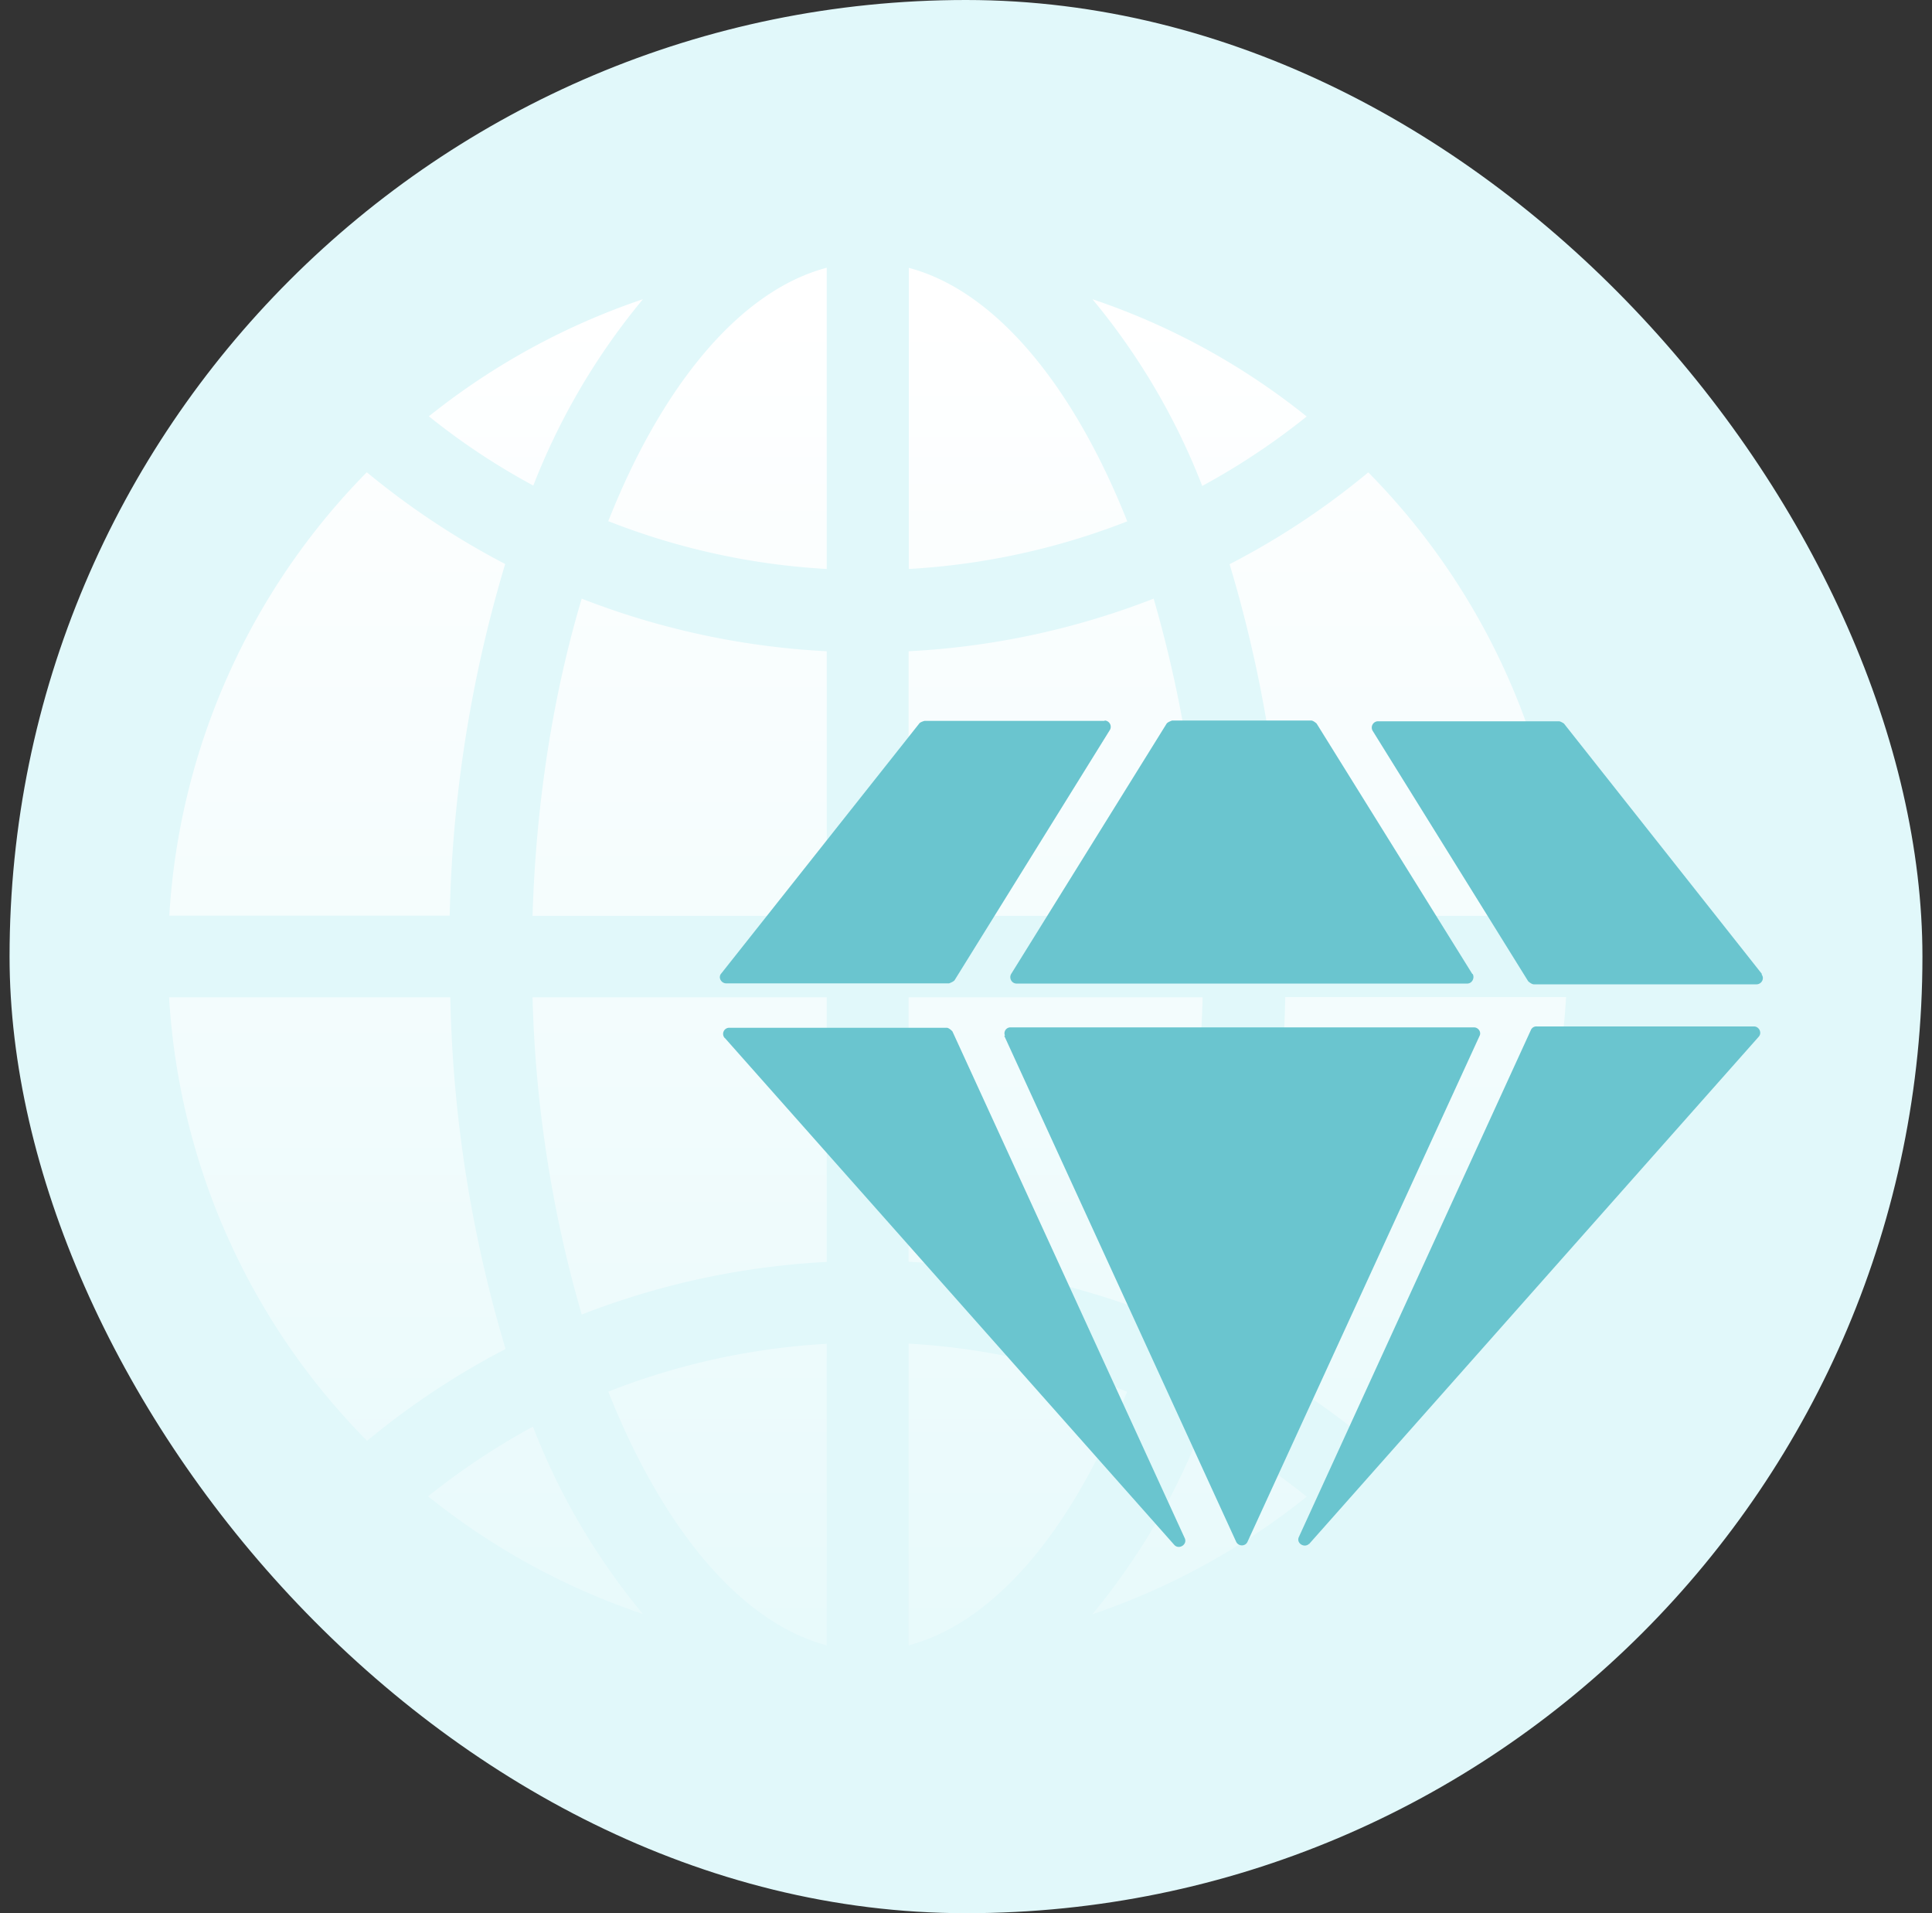
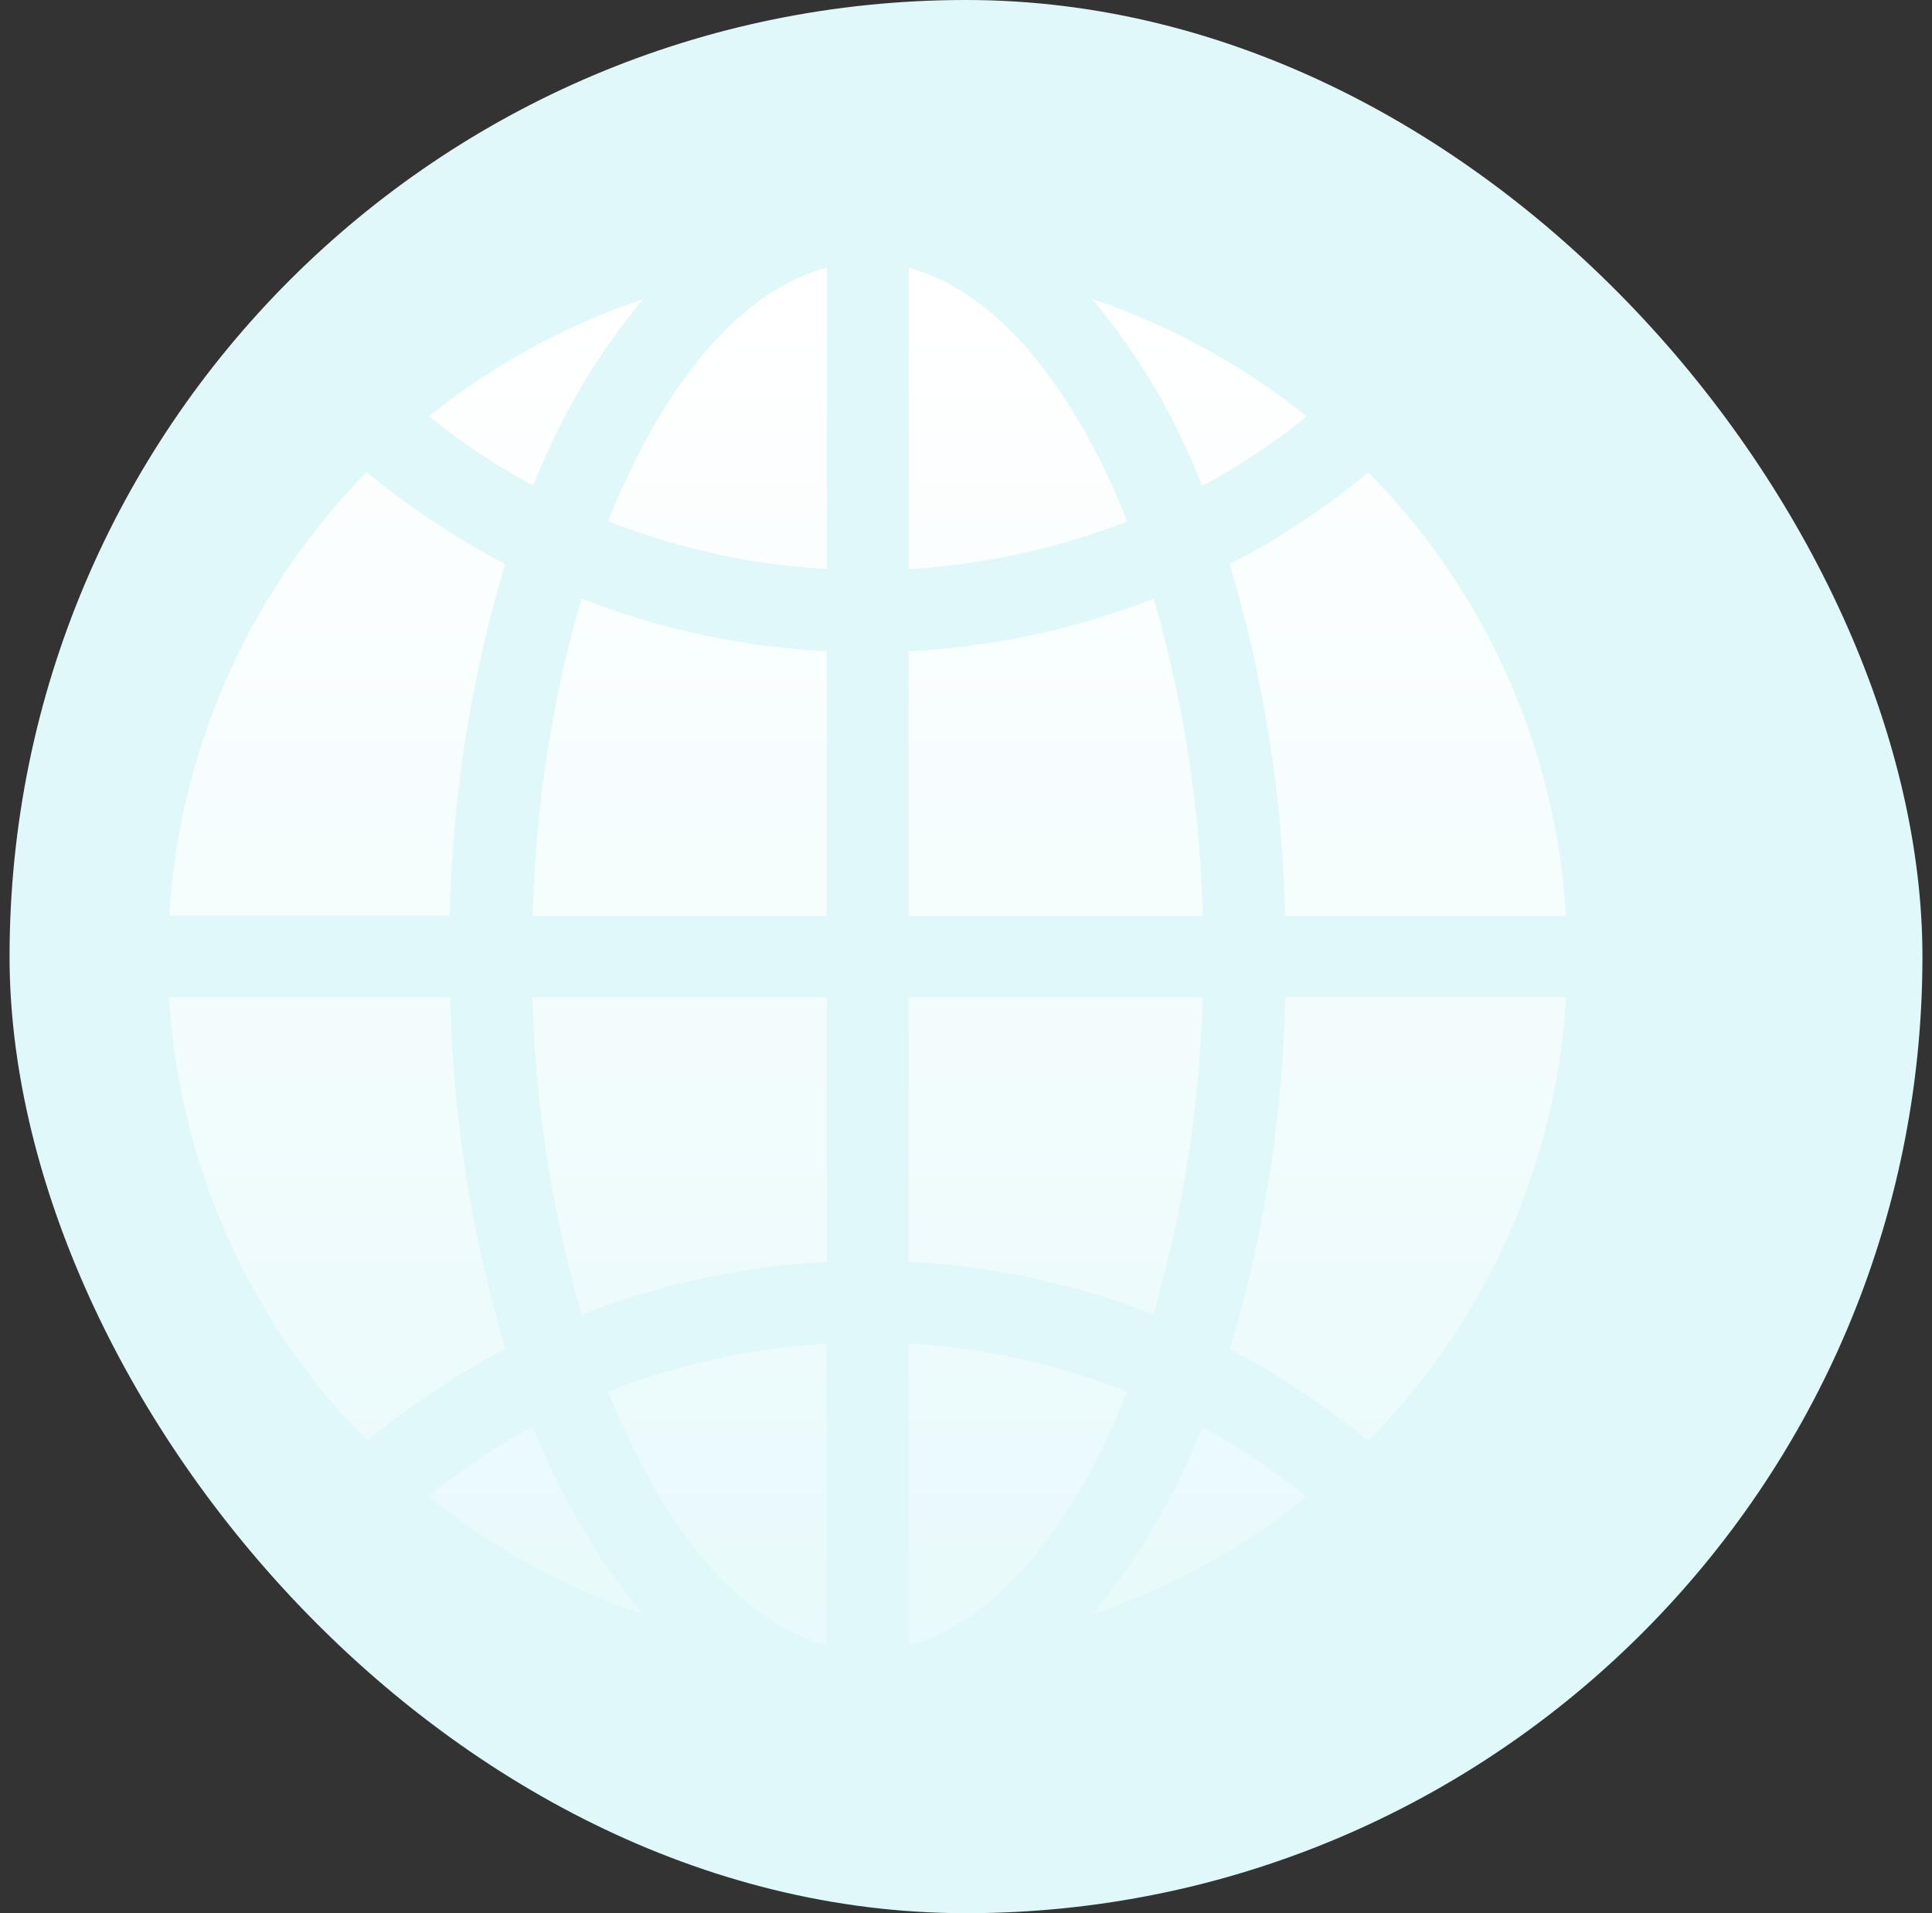
<svg xmlns="http://www.w3.org/2000/svg" width="101" height="100" fill="none">
  <rect width="100%" height="100%" fill="#333333" stroke="none" />
  <rect width="100" height="100" x=".5" fill="#E1F8FA" rx="50" />
  <path fill="url(#a)" d="M81.87 47.87H67.18a68.92 68.92 0 0 0-2.9-18.38c2.58-1.33 5-2.93 7.25-4.8a36.02 36.02 0 0 1 10.33 23.18h.01ZM47.51 14c4.53 1.2 8.6 6.15 11.42 13.25a37.08 37.08 0 0 1-11.42 2.49V14Zm9.6 1.64a36.37 36.37 0 0 1 11.2 6.13 36.52 36.52 0 0 1-5.46 3.63 35.27 35.27 0 0 0-5.73-9.75v-.01ZM43.22 14v15.74a36.77 36.77 0 0 1-11.42-2.5C34.6 20.15 38.68 15.2 43.2 14ZM27.88 25.38a35.82 35.82 0 0 1-5.46-3.62 36.63 36.63 0 0 1 11.19-6.12 35.27 35.27 0 0 0-5.73 9.74Zm15.34 8.66v13.83H27.84c.18-6 1.1-11.66 2.57-16.58a41 41 0 0 0 12.8 2.75Zm0 18.09v13.83a41 41 0 0 0-12.81 2.75 65.69 65.69 0 0 1-2.57-16.58H43.22Zm0 18.1V86c-4.54-1.2-8.6-6.16-11.42-13.26a36.7 36.7 0 0 1 11.42-2.5ZM33.6 84.36a36.55 36.55 0 0 1-11.22-6.15 37.1 37.1 0 0 1 5.48-3.64 35.12 35.12 0 0 0 5.74 9.78v.01ZM47.5 86V70.23a36.7 36.7 0 0 1 11.42 2.51C56.12 79.85 52.05 84.8 47.5 86Zm15.34-11.41a36.03 36.03 0 0 1 5.47 3.64 36.85 36.85 0 0 1-11.21 6.15 35.47 35.47 0 0 0 5.74-9.78v-.01ZM47.5 65.96V52.13h15.37A65.7 65.7 0 0 1 60.3 68.7a40.92 40.92 0 0 0-12.82-2.75h.02Zm0-18.09V34.04a41 41 0 0 0 12.81-2.75 65.69 65.69 0 0 1 2.57 16.58H47.51ZM19.17 24.68a41.47 41.47 0 0 0 7.24 4.8 68.92 68.92 0 0 0-2.9 18.38H8.85a36.08 36.08 0 0 1 10.33-23.18ZM8.84 52.13h14.7a68.91 68.91 0 0 0 2.89 18.38 41.02 41.02 0 0 0-7.24 4.8A35.96 35.96 0 0 1 8.84 52.14Zm62.69 23.19a41.54 41.54 0 0 0-7.24-4.8 68.92 68.92 0 0 0 2.9-18.4h14.68c-.52 9.01-4.37 17.13-10.34 23.2Z" />
-   <path fill="#6AC5CF" d="m37.88 54.24 23.5 26.5c.24.28.7 0 .56-.33l-12.15-26.5s-.17-.19-.3-.19H38.13a.32.32 0 0 0-.24.54v-.02Zm54.23-3.33L81.76 37.82s-.17-.12-.27-.12h-9.44a.33.33 0 0 0-.29.5l8.13 13.09s.17.16.3.16h11.63c.27 0 .44-.3.27-.52l.02-.02ZM52.5 54.14l12.12 26.44c.12.26.49.26.6 0l12.13-26.44c.1-.2-.07-.44-.29-.44H52.84a.31.31 0 0 0-.3.44h-.04Zm5.27-16.46h-9.44s-.19.05-.26.12L37.7 50.89c-.17.2 0 .51.27.51h11.64s.21-.07.29-.16l8.13-13.1a.33.33 0 0 0-.3-.48l.03.02Zm19.2 13.23-8.14-13.09s-.17-.16-.29-.16h-7.26s-.22.07-.29.16l-8.13 13.09c-.12.21.02.5.29.5H76.7c.26 0 .4-.29.29-.5h-.03ZM68.44 80.7l23.5-26.51c.19-.21.02-.54-.25-.54H80.33a.31.31 0 0 0-.3.19L67.9 80.34c-.15.33.31.61.56.33v.03Z" />
  <defs>
    <linearGradient id="a" x1="45.35" x2="45.35" y1="106.58" y2="16.25" gradientUnits="userSpaceOnUse">
      <stop stop-color="#fff" stop-opacity="0" />
      <stop offset="1" stop-color="#fff" />
    </linearGradient>
  </defs>
</svg>